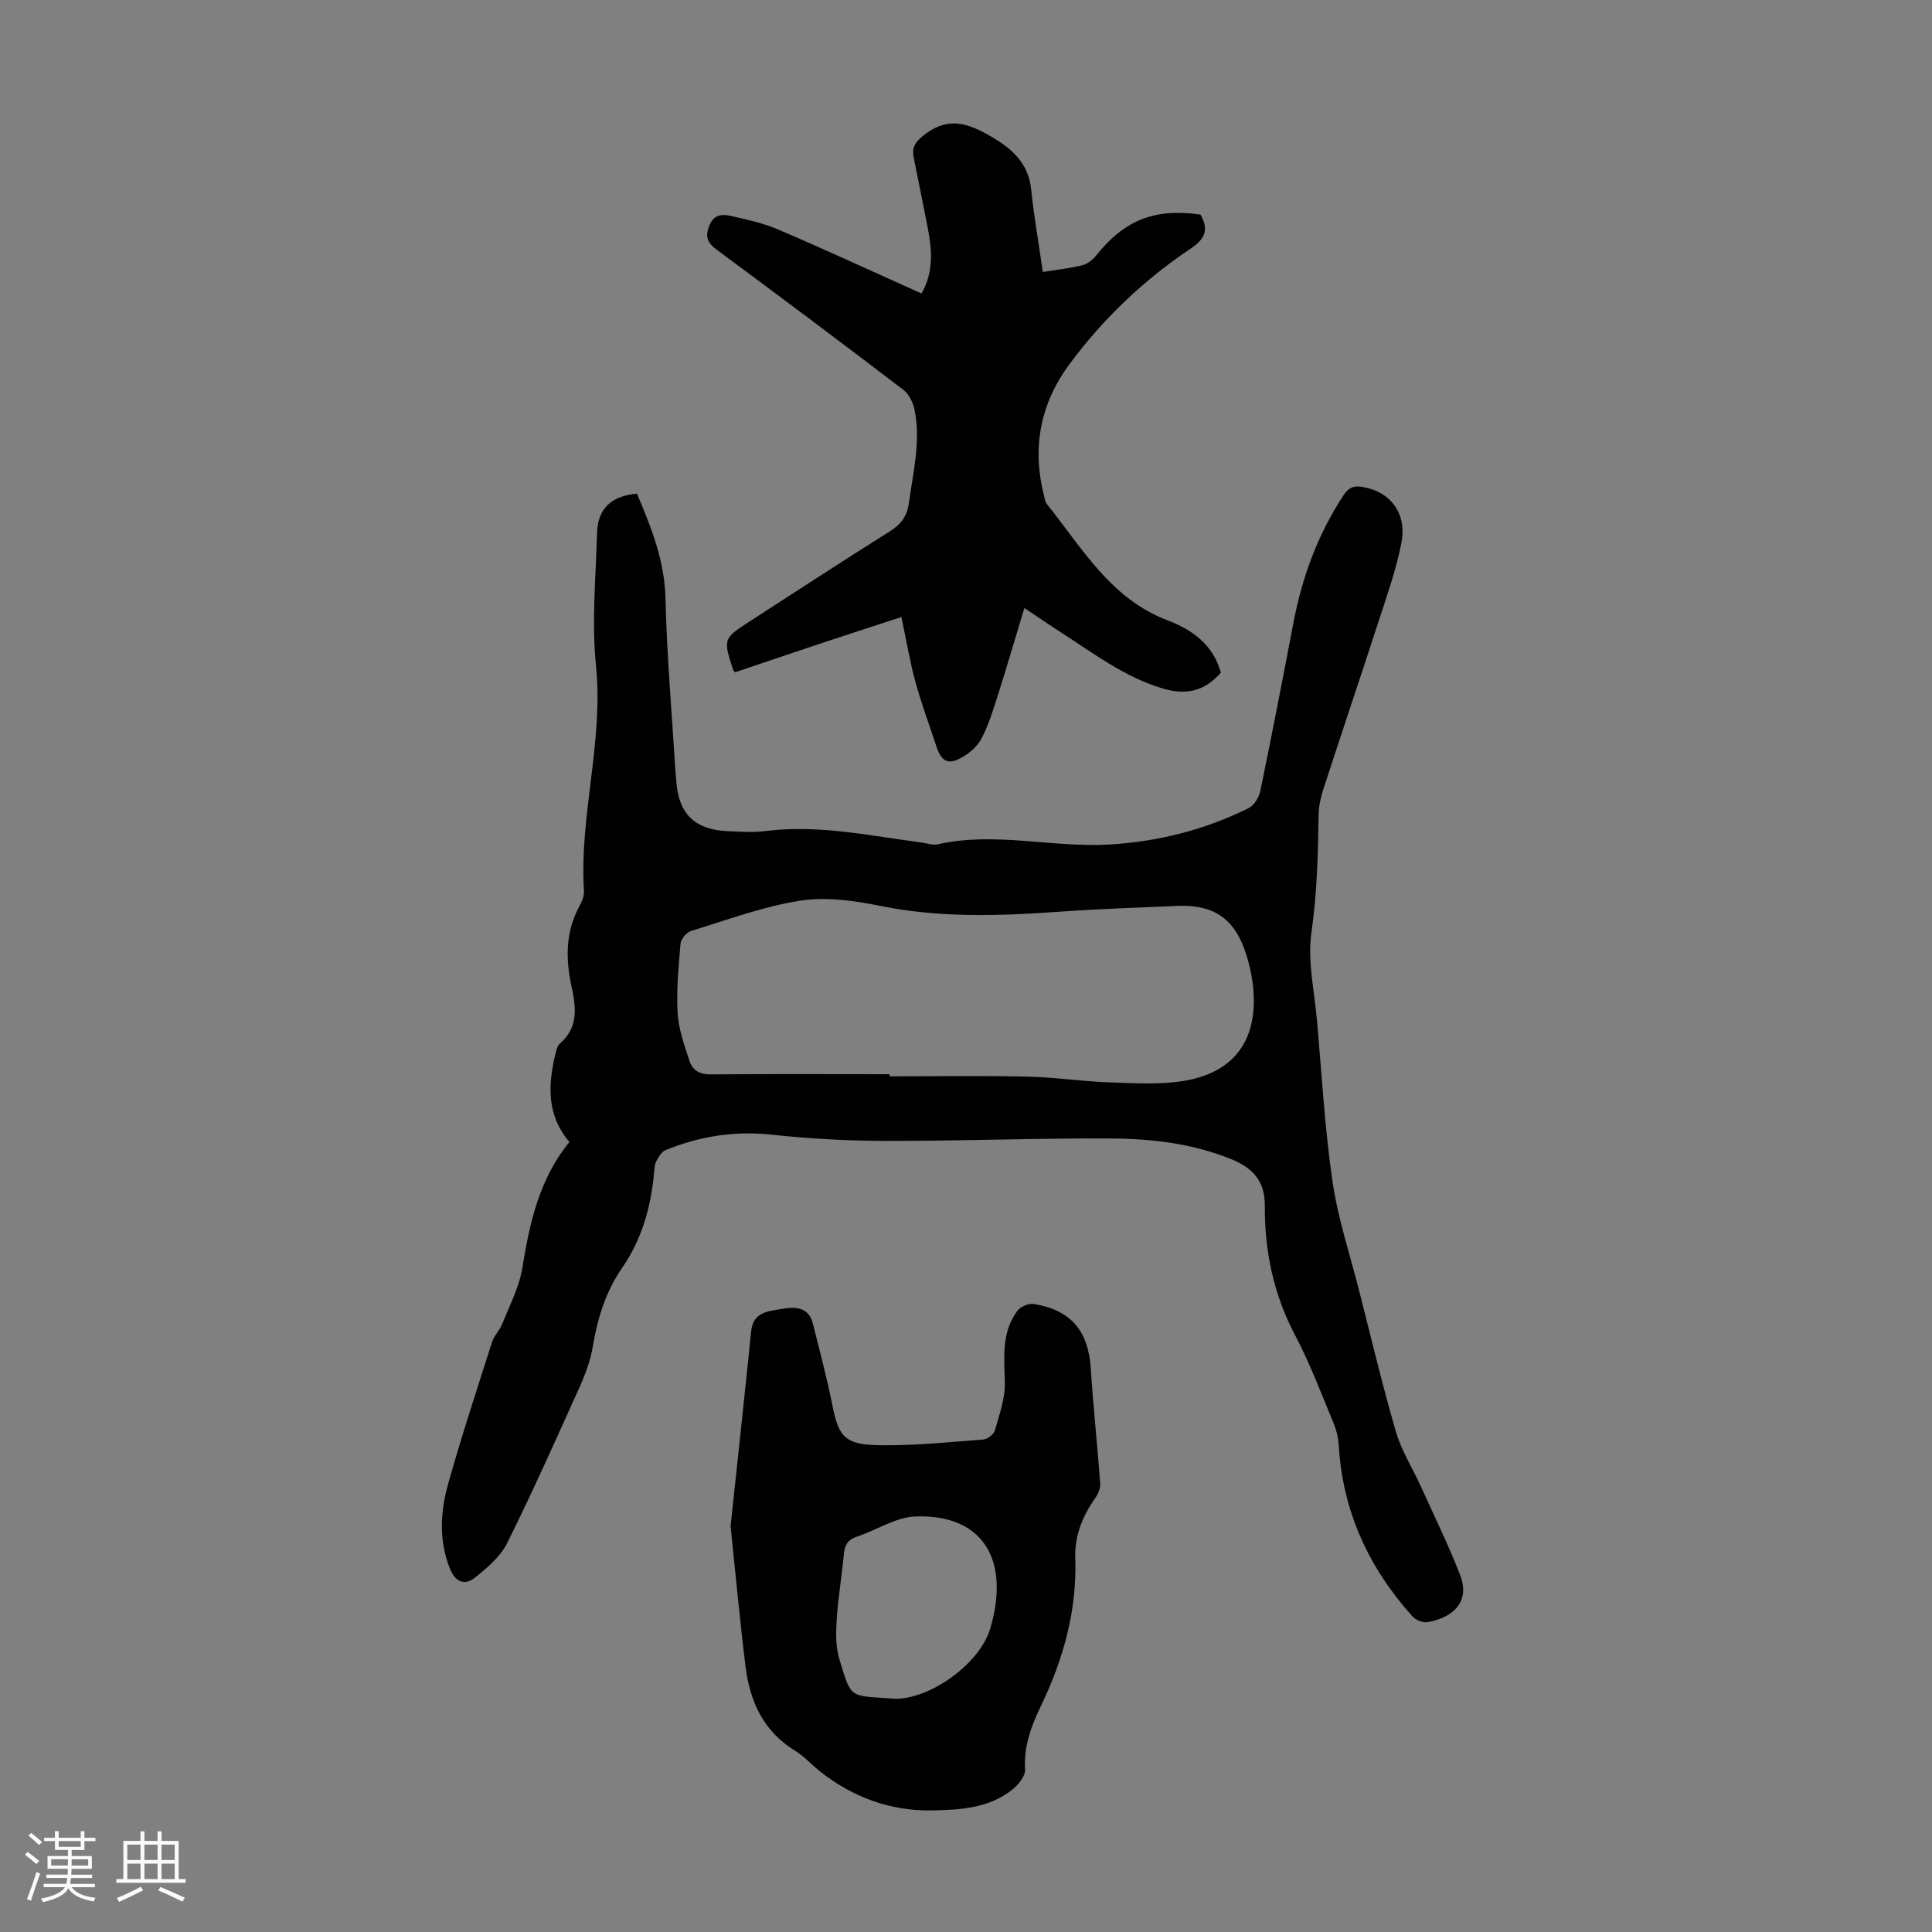
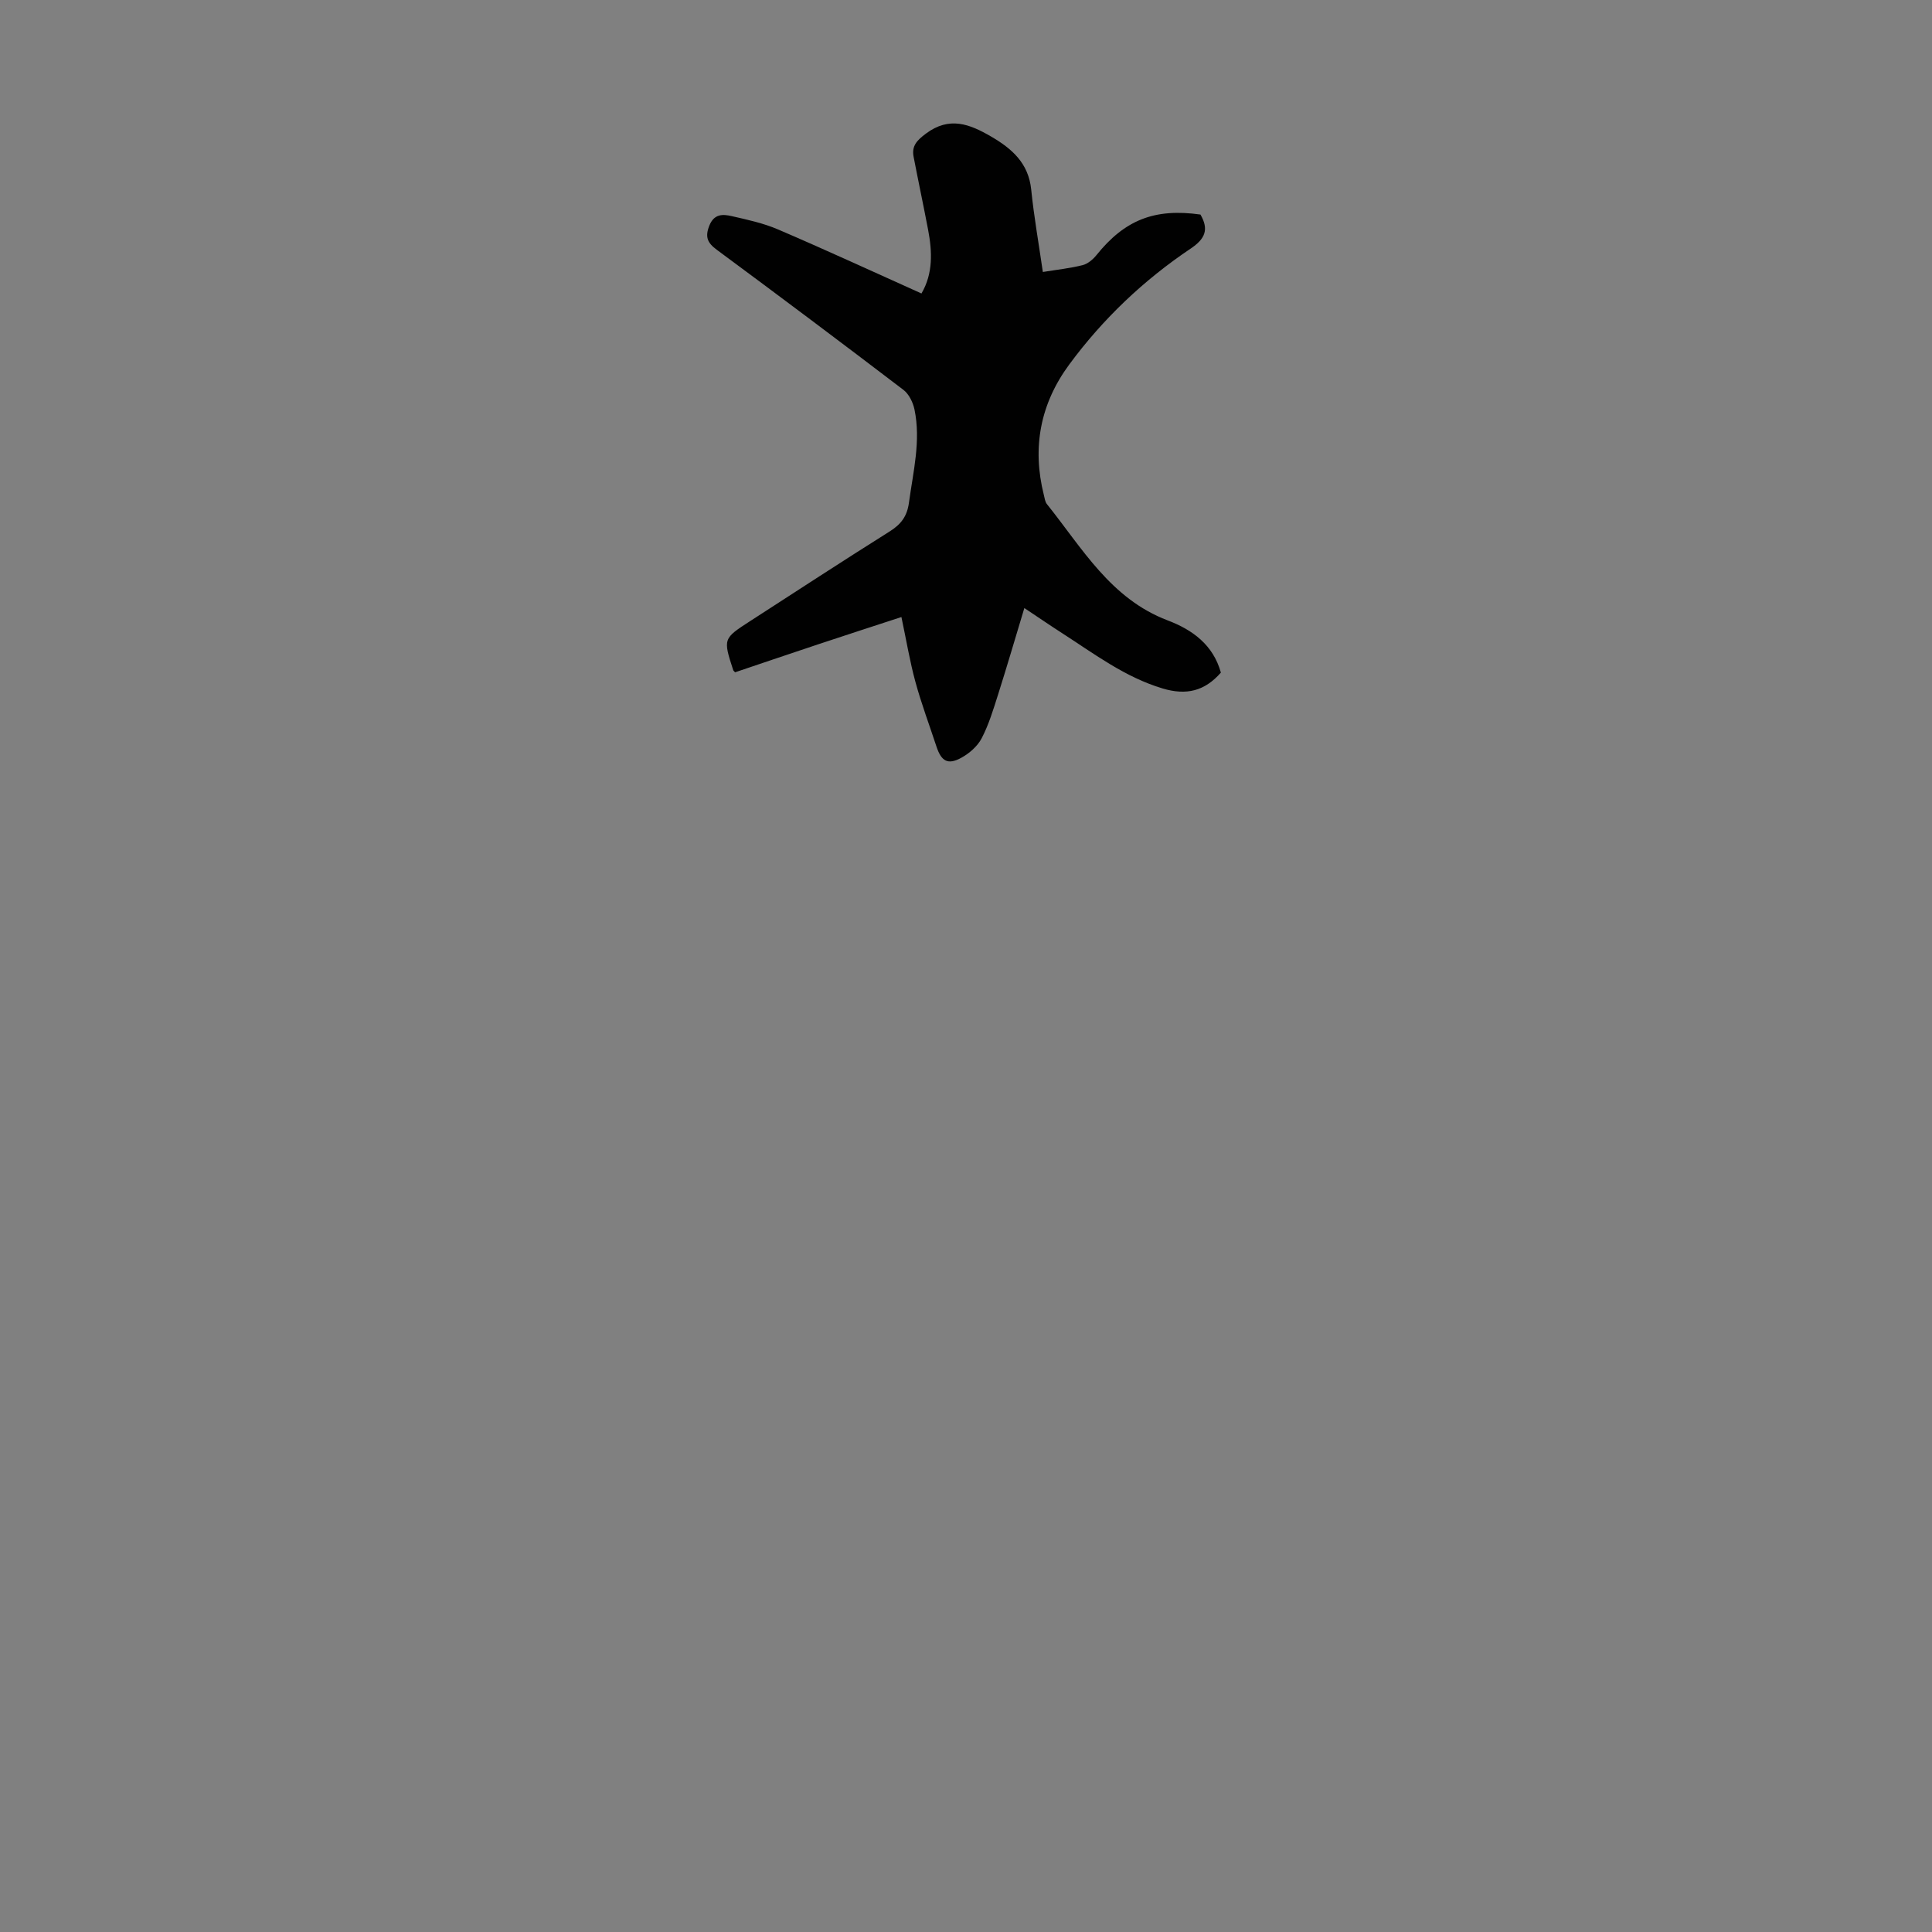
<svg xmlns="http://www.w3.org/2000/svg" enable-background="new 0 0 400 400" viewBox="0 0 400 400">
  <rect x="0" y="0" width="400" height="400" fill="#808080" stroke="none" />
-   <path d="m5.17 384 .55-.58c.85.61 1.65 1.24 2.4 1.87l-.59.64c-.83-.73-1.62-1.38-2.36-1.93m1.22 9.53-.82-.34c.71-1.76 1.37-3.64 1.98-5.63.24.13.5.25.76.36-.6 1.67-1.24 3.54-1.92 5.61m-.5-13.5.57-.54c.56.44 1.31 1.06 2.26 1.87l-.64.64c-.68-.66-1.41-1.32-2.19-1.97m3.25.46h2.24v-1.36h.77v1.36h4.57v-1.36h.76v1.36h2.28v.69h-2.28v1.84h-2.64v1.26h4.18v2.64h-4.21c0 .45-.02.86-.05 1.21h4.32v.69h-4.38c-.04.34-.1.75-.19 1.22h5.15v.69h-4.82c.87 1.19 2.51 1.92 4.93 2.19-.17.31-.3.57-.37.76-2.77-.49-4.52-1.41-5.26-2.76-.56 1.26-2.3 2.23-5.24 2.9-.12-.24-.26-.48-.43-.72 2.73-.55 4.38-1.34 4.96-2.38h-4.38v-.69h4.65c.1-.38.17-.79.21-1.22h-4.32v-.69h4.4c.03-.34.05-.75.05-1.21h-4.2v-2.64h4.23v-1.26h-2.69v-1.84h-2.24zm1.46 4.46v1.29h3.45c.01-.4.02-.57.01-.53v-.32-.45h-3.46zm1.55-2.59h4.57v-1.19h-4.57zm6.11 2.59h-3.42v.77c-.01.19-.01.37-.02.53h3.44z" fill="#fafafc" />
-   <path d="m32.63 379.16h.82v1.98h3.54v7.89h1.46v.78h-14.37v-.78h1.46v-7.89h3.54v-1.98h.82v1.98h2.73zm-3.49 11.48.5.73c-1.61.82-3.28 1.63-5 2.41-.13-.27-.28-.55-.44-.82 1.75-.72 3.4-1.49 4.94-2.32m-2.78-5.55h2.73v-3.18h-2.73zm0 3.95h2.73v-3.2h-2.73zm3.54-3.95h2.73v-3.18h-2.73zm0 3.95h2.73v-3.2h-2.73zm7.89 4.68c-1.84-.92-3.51-1.7-5.02-2.32l.45-.73c1.89.8 3.57 1.55 5.04 2.23zm-1.62-11.81h-2.73v3.18h2.73zm-2.73 7.13h2.73v-3.2h-2.73z" fill="#fafafc" />
  <g fill="#010101">
-     <path d="m117.89 236.44c-4.79-5.65-4.42-11.9-2.89-18.3.18-.74.41-1.65.93-2.1 3.78-3.23 3.36-7.42 2.46-11.49-1.29-5.86-1.39-11.48 1.56-16.91.52-.96 1.02-2.14.95-3.18-.98-15.64 4.1-30.91 2.49-46.68-.92-9.06-.03-18.32.23-27.49.14-4.99 2.99-7.65 8.26-8.08 2.92 6.92 5.72 13.8 5.9 21.68.28 11.83 1.32 23.65 2.04 35.47.05.78.15 1.56.2 2.34.46 6.81 3.82 10.11 10.73 10.39 2.57.1 5.18.29 7.71-.03 10.95-1.38 21.6.97 32.33 2.37 1.11.14 2.29.61 3.32.38 11.92-2.7 23.82.76 35.73.03 10.07-.62 19.65-3.05 28.66-7.52 1.13-.56 2.16-2.21 2.43-3.52 2.39-11.6 4.64-23.23 6.86-34.87 1.8-9.44 5.04-18.28 10.35-26.35 1-1.52 1.97-2.07 3.8-1.79 5.82.89 9.42 5.4 8.2 11.64-1.06 5.45-2.95 10.76-4.67 16.06-3.79 11.7-7.73 23.34-11.53 35.04-.54 1.67-.91 3.48-.94 5.23-.11 8.16-.33 16.24-1.49 24.4-.83 5.84.62 12.01 1.15 18.02.99 11.15 1.61 22.35 3.22 33.41 1.12 7.68 3.62 15.16 5.54 22.73 2.48 9.74 4.8 19.53 7.61 29.17 1.14 3.9 3.43 7.47 5.12 11.21 2.76 6.1 5.72 12.12 8.14 18.36 2.41 6.23-2.44 9.08-6.74 9.79-.97.16-2.44-.44-3.12-1.19-9.02-10.05-14.43-21.69-15.25-35.32-.1-1.63-.5-3.31-1.13-4.82-2.54-6.09-4.86-12.3-7.93-18.11-4.46-8.45-6.32-17.43-6.25-26.78.04-5.35-2.75-7.95-7.08-9.69-7.91-3.18-16.28-4.18-24.66-4.23-15.55-.09-31.1.53-46.65.5-7.93-.01-15.89-.45-23.77-1.29-7.69-.82-14.93.33-21.97 3.23-.83.34-1.43 1.47-1.9 2.36-.34.66-.34 1.52-.42 2.3-.65 7.11-2.53 13.79-6.66 19.76-3.36 4.86-5.05 10.36-6.02 16.18-.47 2.81-1.48 5.61-2.65 8.22-4.91 10.9-9.78 21.83-15.1 32.53-1.4 2.81-4.14 5.13-6.68 7.15-2.12 1.69-4.07.86-5.16-1.87-2.31-5.8-2-11.73-.39-17.48 2.77-9.9 5.99-19.67 9.12-29.46.43-1.34 1.6-2.44 2.12-3.77 1.51-3.82 3.51-7.6 4.15-11.59 1.52-9.38 3.53-18.46 9.74-26.04zm66.27-14.04v.44c9.51 0 19.03-.15 28.54.06 5.69.12 11.36 1.01 17.04 1.19 5.23.17 10.59.54 15.69-.36 9.66-1.7 14.43-7.8 14.15-17.35-.1-3.3-.81-6.7-1.92-9.81-2.36-6.63-6.73-9.31-13.85-9.01-8.16.34-16.32.62-24.47 1.2-12.41.89-24.74 1.3-37.08-1.2-5.42-1.1-11.25-1.92-16.61-1.08-7.67 1.2-15.11 3.98-22.58 6.27-.93.29-2.09 1.66-2.17 2.61-.42 4.79-.88 9.62-.6 14.4.2 3.37 1.41 6.72 2.48 9.97.63 1.91 2.16 2.74 4.44 2.71 12.31-.11 24.63-.04 36.94-.04z" />
    <path d="m190.78 60.76c2.42-4.13 2.24-8.65 1.37-13.21-.96-5.04-2.03-10.06-3-15.1-.43-2.23.68-3.39 2.54-4.78 4.87-3.65 9.08-1.98 13.51.6 4.33 2.52 7.74 5.51 8.3 10.98.57 5.63 1.57 11.21 2.41 17.06 3.02-.49 5.68-.77 8.25-1.42 1.06-.27 2.12-1.17 2.84-2.06 5.87-7.3 12.04-9.75 21.54-8.41 1.78 3.07 1.01 5.01-2.03 7.05-9.73 6.53-18.16 14.54-25.13 23.99-6 8.13-7.73 17.2-5.26 27.03.16.65.25 1.41.64 1.89 7.29 9.09 13.18 19.58 24.98 24.06 5.15 1.95 9.44 5.07 11.03 10.82-3.35 3.81-7.11 4.76-12.06 3.28-7.8-2.34-14.11-7.14-20.76-11.42-2.43-1.56-4.82-3.2-7.87-5.23-1.89 6.26-3.6 12.11-5.44 17.91-.98 3.08-1.92 6.22-3.4 9.06-.87 1.66-2.57 3.14-4.25 4.05-2.75 1.5-4.1.7-5.1-2.33-1.47-4.46-3.12-8.86-4.36-13.39-1.16-4.25-1.88-8.62-2.9-13.44-5.52 1.81-11.33 3.68-17.12 5.61-5.82 1.93-11.62 3.91-17.32 5.83-.24-.27-.35-.33-.38-.43-2.12-6.54-2.12-6.54 3.58-10.22 9.58-6.19 19.13-12.43 28.79-18.5 2.35-1.48 3.62-3.1 4.01-5.98.87-6.42 2.5-12.79 1.14-19.3-.31-1.46-1.14-3.16-2.27-4.03-12.81-9.77-25.7-19.44-38.66-29.02-1.94-1.43-2.46-2.65-1.55-4.97.98-2.49 2.78-2.42 4.62-2 3.25.74 6.58 1.46 9.63 2.77 9.85 4.22 19.58 8.71 29.68 13.25z" />
-     <path d="m151.26 315.98c1.39-13.06 2.87-26.72 4.26-40.38.41-4.03 3.65-4.13 6.36-4.61 2.64-.46 5.55-.48 6.43 3.08 1.39 5.62 2.91 11.22 4.03 16.9 1.18 5.96 2.37 7.99 8.56 8.21 7.54.26 15.13-.59 22.68-1.14.87-.06 2.17-1.09 2.41-1.92.92-3.25 2.13-6.62 2.05-9.91-.13-5.2-.72-10.34 2.58-14.8.65-.87 2.34-1.61 3.39-1.44 7.77 1.26 11.33 5.6 11.83 13.44.51 7.9 1.36 15.77 1.94 23.66.07.98-.37 2.16-.95 2.98-2.65 3.76-4.37 7.85-4.21 12.48.39 10.88-2.45 20.96-7.11 30.67-1.98 4.12-3.59 8.35-3.28 13.18.08 1.35-1.41 3.17-2.66 4.16-4.84 3.84-10.8 4.18-16.58 4.29-8.6.16-16.38-2.7-23.17-8.04-1.76-1.38-3.27-3.13-5.16-4.28-6.59-4.02-9.41-10.25-10.31-17.48-1.16-9.41-2.02-18.86-3.09-29.05zm33 35.65c7.09.93 18.51-6.68 20.8-14.57 4.12-14.22-1.62-23.6-15.54-23.09-4.1.15-8.09 2.85-12.18 4.21-1.92.64-2.47 1.83-2.64 3.7-.4 4.44-1.18 8.86-1.46 13.3-.18 2.75-.26 5.69.53 8.28 2.48 8.19 2.01 7.6 10.49 8.17z" />
  </g>
</svg>